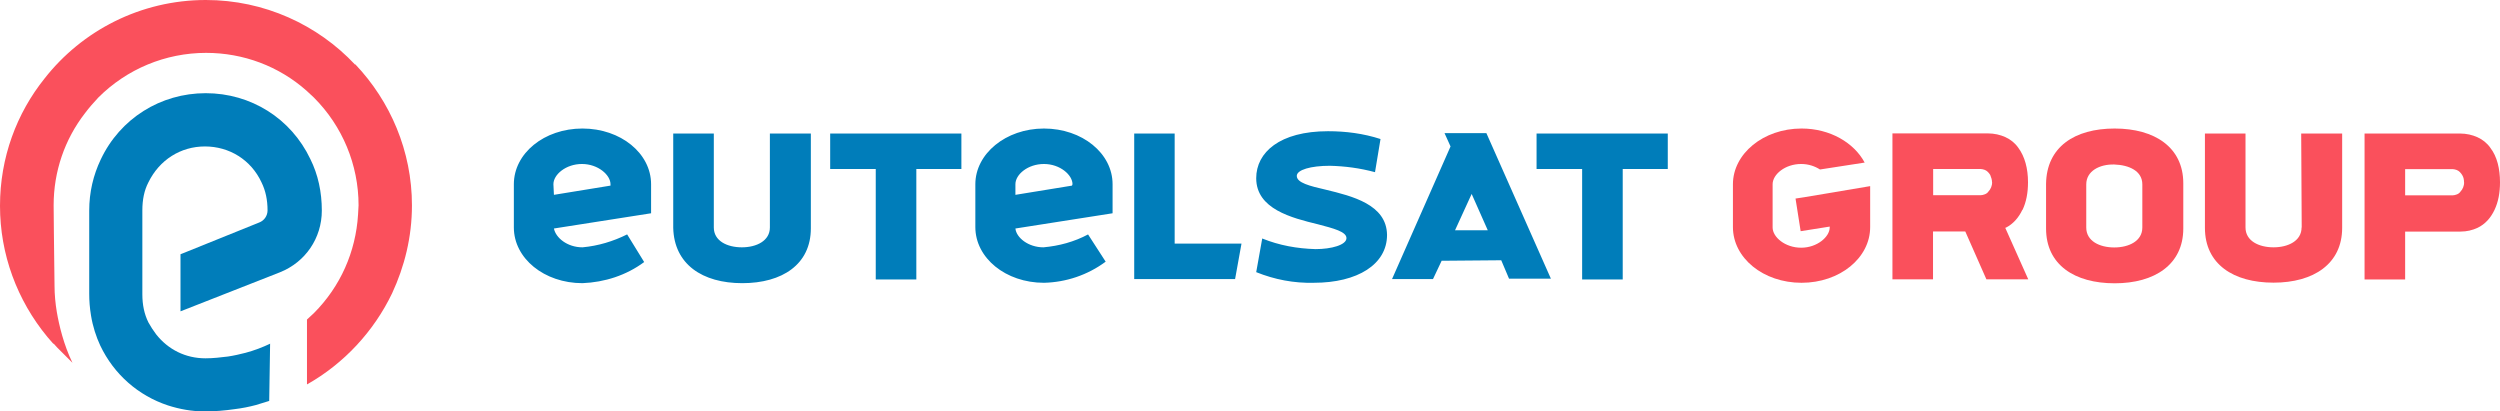
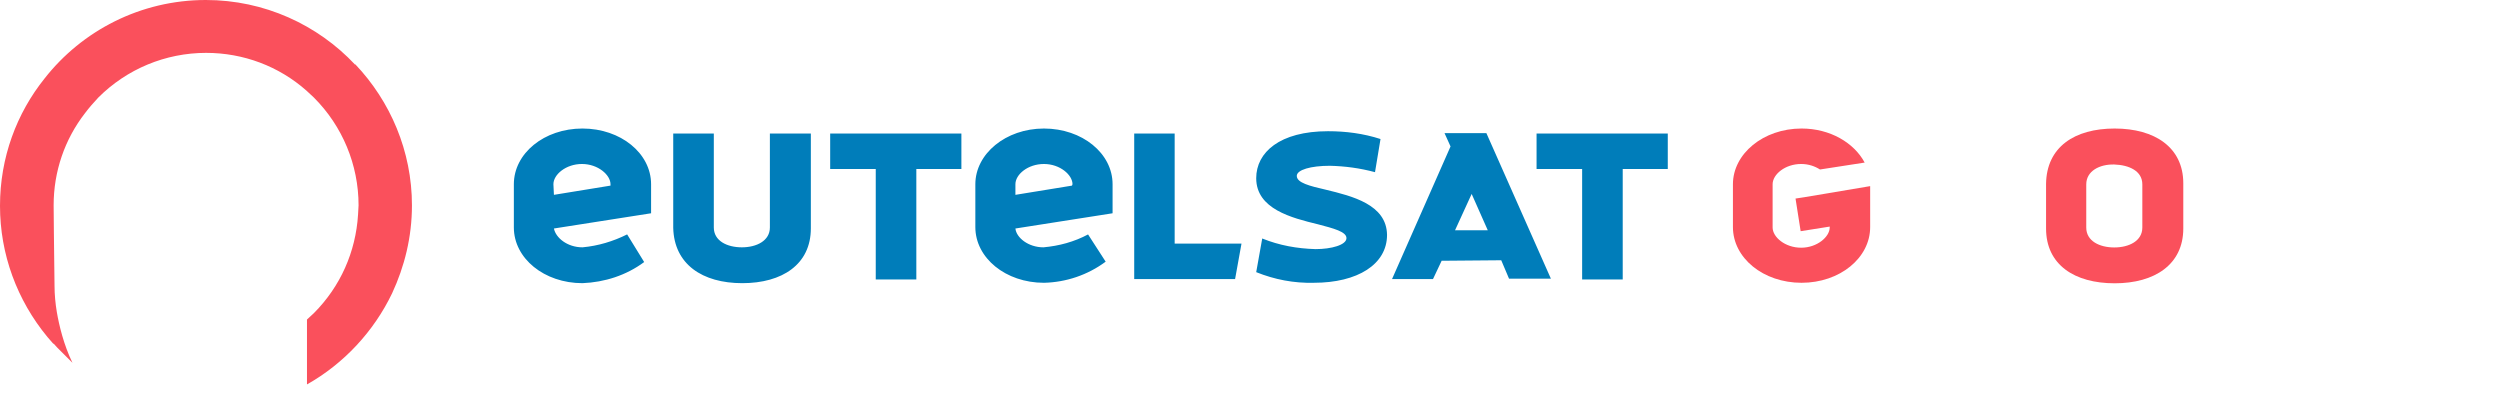
<svg xmlns="http://www.w3.org/2000/svg" id="uuid-269c852a-b40c-4819-bfaa-cf7237bf6391" viewBox="0 0 195.29 32.12">
-   <path d="m21.12,26.84c-.61.29-1.26.54-1.94.72-.43.11-.9.22-1.37.29-.58.07-1.15.14-1.76.14-1.55,0-2.91-.68-3.85-1.87-.22-.29-.43-.61-.61-.94-.32-.65-.47-1.37-.47-2.19v-6.55c0-.83.14-1.55.47-2.19.86-1.76,2.52-2.81,4.42-2.81s3.6,1.04,4.42,2.81c.32.65.47,1.37.47,2.19,0,.4-.25.79-.65.94l-5.97,2.41-.18.07v4.46l.36-.14,7.41-2.91c1.98-.79,3.27-2.66,3.27-4.82,0-1.44-.29-2.81-.9-4.03-1.51-3.17-4.64-5.14-8.17-5.14s-6.69,1.98-8.2,5.18c-.58,1.22-.9,2.55-.9,3.99v6.51c0,.54.04,1.08.14,1.69.14.86.4,1.65.72,2.34,1.08,2.27,2.99,3.92,5.29,4.68.9.29,1.87.47,2.88.47.79,0,1.58-.07,2.34-.18.58-.07,1.12-.18,1.65-.32.36-.11.72-.22,1.04-.32l.07-4.46h0Z" fill="#007dba" stroke-width="0" />
  <path d="m27.73,5.04C24.82,1.94,20.65,0,16.08,0,10.97,0,6.4,2.41,3.49,6.12,1.3,8.85,0,12.3,0,16.08s1.33,7.37,3.71,10.25l.47.54v-.04c.18.22.4.43.58.61l.9.9c-.68-1.4-1.04-2.91-1.22-3.96-.11-.65-.18-1.37-.18-2.05-.04-2.59-.07-6.3-.07-6.3,0-2.63.86-5.14,2.45-7.19.32-.43.68-.83,1.04-1.22,2.23-2.23,5.25-3.49,8.42-3.49,2.91,0,5.68,1.04,7.84,2.95.18.18.4.36.58.54,2.23,2.23,3.49,5.25,3.49,8.42,0,.25-.04.47-.04.72-.18,2.91-1.37,5.61-3.45,7.7-.18.18-.36.32-.54.5v5.07c2.88-1.62,5.22-4.14,6.65-7.12.97-2.09,1.55-4.39,1.55-6.87,0-4.24-1.69-8.13-4.42-11.01" fill="#fa505c" stroke-width="0" />
  <path d="m85,18.31c-1.08.58-2.27.9-3.49,1.01-1.19,0-2.12-.76-2.19-1.47l7.59-1.19v-2.27c0-2.41-2.37-4.35-5.36-4.35s-5.36,1.98-5.36,4.35v3.35c0,2.41,2.37,4.35,5.36,4.35,1.73-.04,3.42-.61,4.82-1.65l-1.37-2.12Zm-1.26-3.81l-4.42.72v-.83c0-.76.97-1.58,2.23-1.58s2.23.86,2.23,1.58l-.04.11h0Zm32.48,3.49l-1.26-2.84-1.3,2.84h2.55Zm-3.6,2.37l-.68,1.44h-3.2l4.57-10.36-.47-1.04h3.27l5.04,11.37h-3.27l-.61-1.44-4.64.04h0Zm-24.03-9.93h3.17v8.6h5.22l-.5,2.77h-7.88v-11.37h0Zm41.69,2.77v-2.77h-10.25v2.77h3.56v8.63h3.17v-8.63h3.53Zm-55.18,0v-2.77h-10.25v2.77h3.56v8.63h3.17v-8.63h3.53Zm-17.12,8.92c3.13,0,5.36-1.47,5.36-4.28v-7.41h-3.2v7.34c0,1.04-1.04,1.55-2.19,1.55s-2.19-.5-2.19-1.55v-7.34h-3.17v7.37c.07,2.84,2.27,4.32,5.4,4.32m45.9-9.17c-1.51,0-2.59.32-2.59.79h0c0,.54,1.01.79,2.27,1.08,2.05.5,4.75,1.15,4.78,3.53,0,2.3-2.3,3.74-5.72,3.74-1.55.04-3.06-.25-4.5-.83l.47-2.63c1.33.54,2.73.79,4.17.83,1.22,0,2.41-.32,2.41-.86,0-.5-1.01-.76-2.23-1.08-2.05-.5-4.82-1.19-4.82-3.6,0-2.01,1.83-3.67,5.61-3.67,1.4,0,2.77.18,4.1.61l-.43,2.59c-1.19-.32-2.34-.47-3.53-.5m-58.38,6.37c1.22-.11,2.41-.47,3.49-1.01l1.33,2.16c-1.4,1.04-3.09,1.58-4.82,1.65-2.99,0-5.36-1.94-5.36-4.35v-3.38c0-2.41,2.37-4.35,5.36-4.35s5.36,1.94,5.36,4.35v2.27l-7.59,1.19c.14.72,1.04,1.47,2.23,1.47m-2.23-4.1l4.42-.72v-.11c0-.72-.97-1.58-2.23-1.58s-2.23.83-2.23,1.58l.04.83h0Z" fill="#007dba" stroke-width="0" />
  <path d="m140.98,15.4l-.72.11.4,2.55,2.27-.36v.07c0,.72-.97,1.58-2.23,1.58s-2.23-.83-2.23-1.58v-3.38c0-.76.97-1.58,2.23-1.58.58,0,1.08.18,1.47.43l3.49-.54c-.83-1.55-2.7-2.66-4.93-2.66-2.99,0-5.36,1.98-5.36,4.35h0v3.35h0c0,2.41,2.37,4.35,5.36,4.35s5.36-1.94,5.36-4.35v-3.2l-5.11.86h0Z" fill="#fa505c" stroke-width="0" />
-   <path d="m157.99,16.4c.29-.61.43-1.33.43-2.16,0-1.08-.25-2.01-.76-2.7-.25-.36-.61-.65-1.01-.83-.4-.18-.86-.29-1.37-.29h-7.45v11.4h3.17v-3.74h2.52l1.65,3.74h3.27l-1.8-4.03h.04c.58-.29,1.01-.79,1.3-1.4Zm-2.37-2.16c0,.25-.11.54-.29.72-.07.11-.18.18-.29.22s-.22.07-.32.07h-3.71v-2.05h3.71c.11,0,.22.04.32.07.18.07.32.22.43.4.07.18.14.36.14.58h0Z" fill="#fa505c" stroke-width="0" />
  <path d="m165.19,10.04c-3.13,0-5.32,1.44-5.36,4.32v3.49c0,2.84,2.23,4.28,5.36,4.28s5.36-1.47,5.36-4.28v-3.53c0-2.81-2.23-4.28-5.36-4.28Zm2.16,7.09v.65c0,1.04-1.04,1.55-2.19,1.55s-2.19-.5-2.19-1.55v-3.38c0-1.04,1.04-1.58,2.19-1.55,1.15.04,2.19.5,2.19,1.55v2.73Z" fill="#fa505c" stroke-width="0" />
-   <path d="m194.54,11.55h0c-.25-.36-.61-.65-1.01-.83s-.86-.29-1.37-.29h-7.45v11.4h3.17v-3.74h4.32c.5,0,.94-.11,1.33-.29.61-.29,1.04-.79,1.33-1.4s.43-1.33.43-2.16c0-1.04-.22-2.01-.76-2.7Zm-2.05,2.7c0,.25-.11.54-.29.72-.07.11-.18.18-.29.22s-.22.07-.32.07h-3.71v-2.05h3.71c.11,0,.22.04.32.07.18.07.32.22.43.4.11.18.14.36.14.58h0Z" fill="#fa505c" stroke-width="0" />
-   <path d="m179.79,17.77c0,1.04-1.04,1.55-2.19,1.55s-2.19-.5-2.19-1.55v-7.34h-3.17v7.37c0,2.84,2.23,4.28,5.36,4.28s5.36-1.47,5.36-4.28v-7.37h-3.2l.04,7.34h0Z" fill="#fa505c" stroke-width="0" />
</svg>